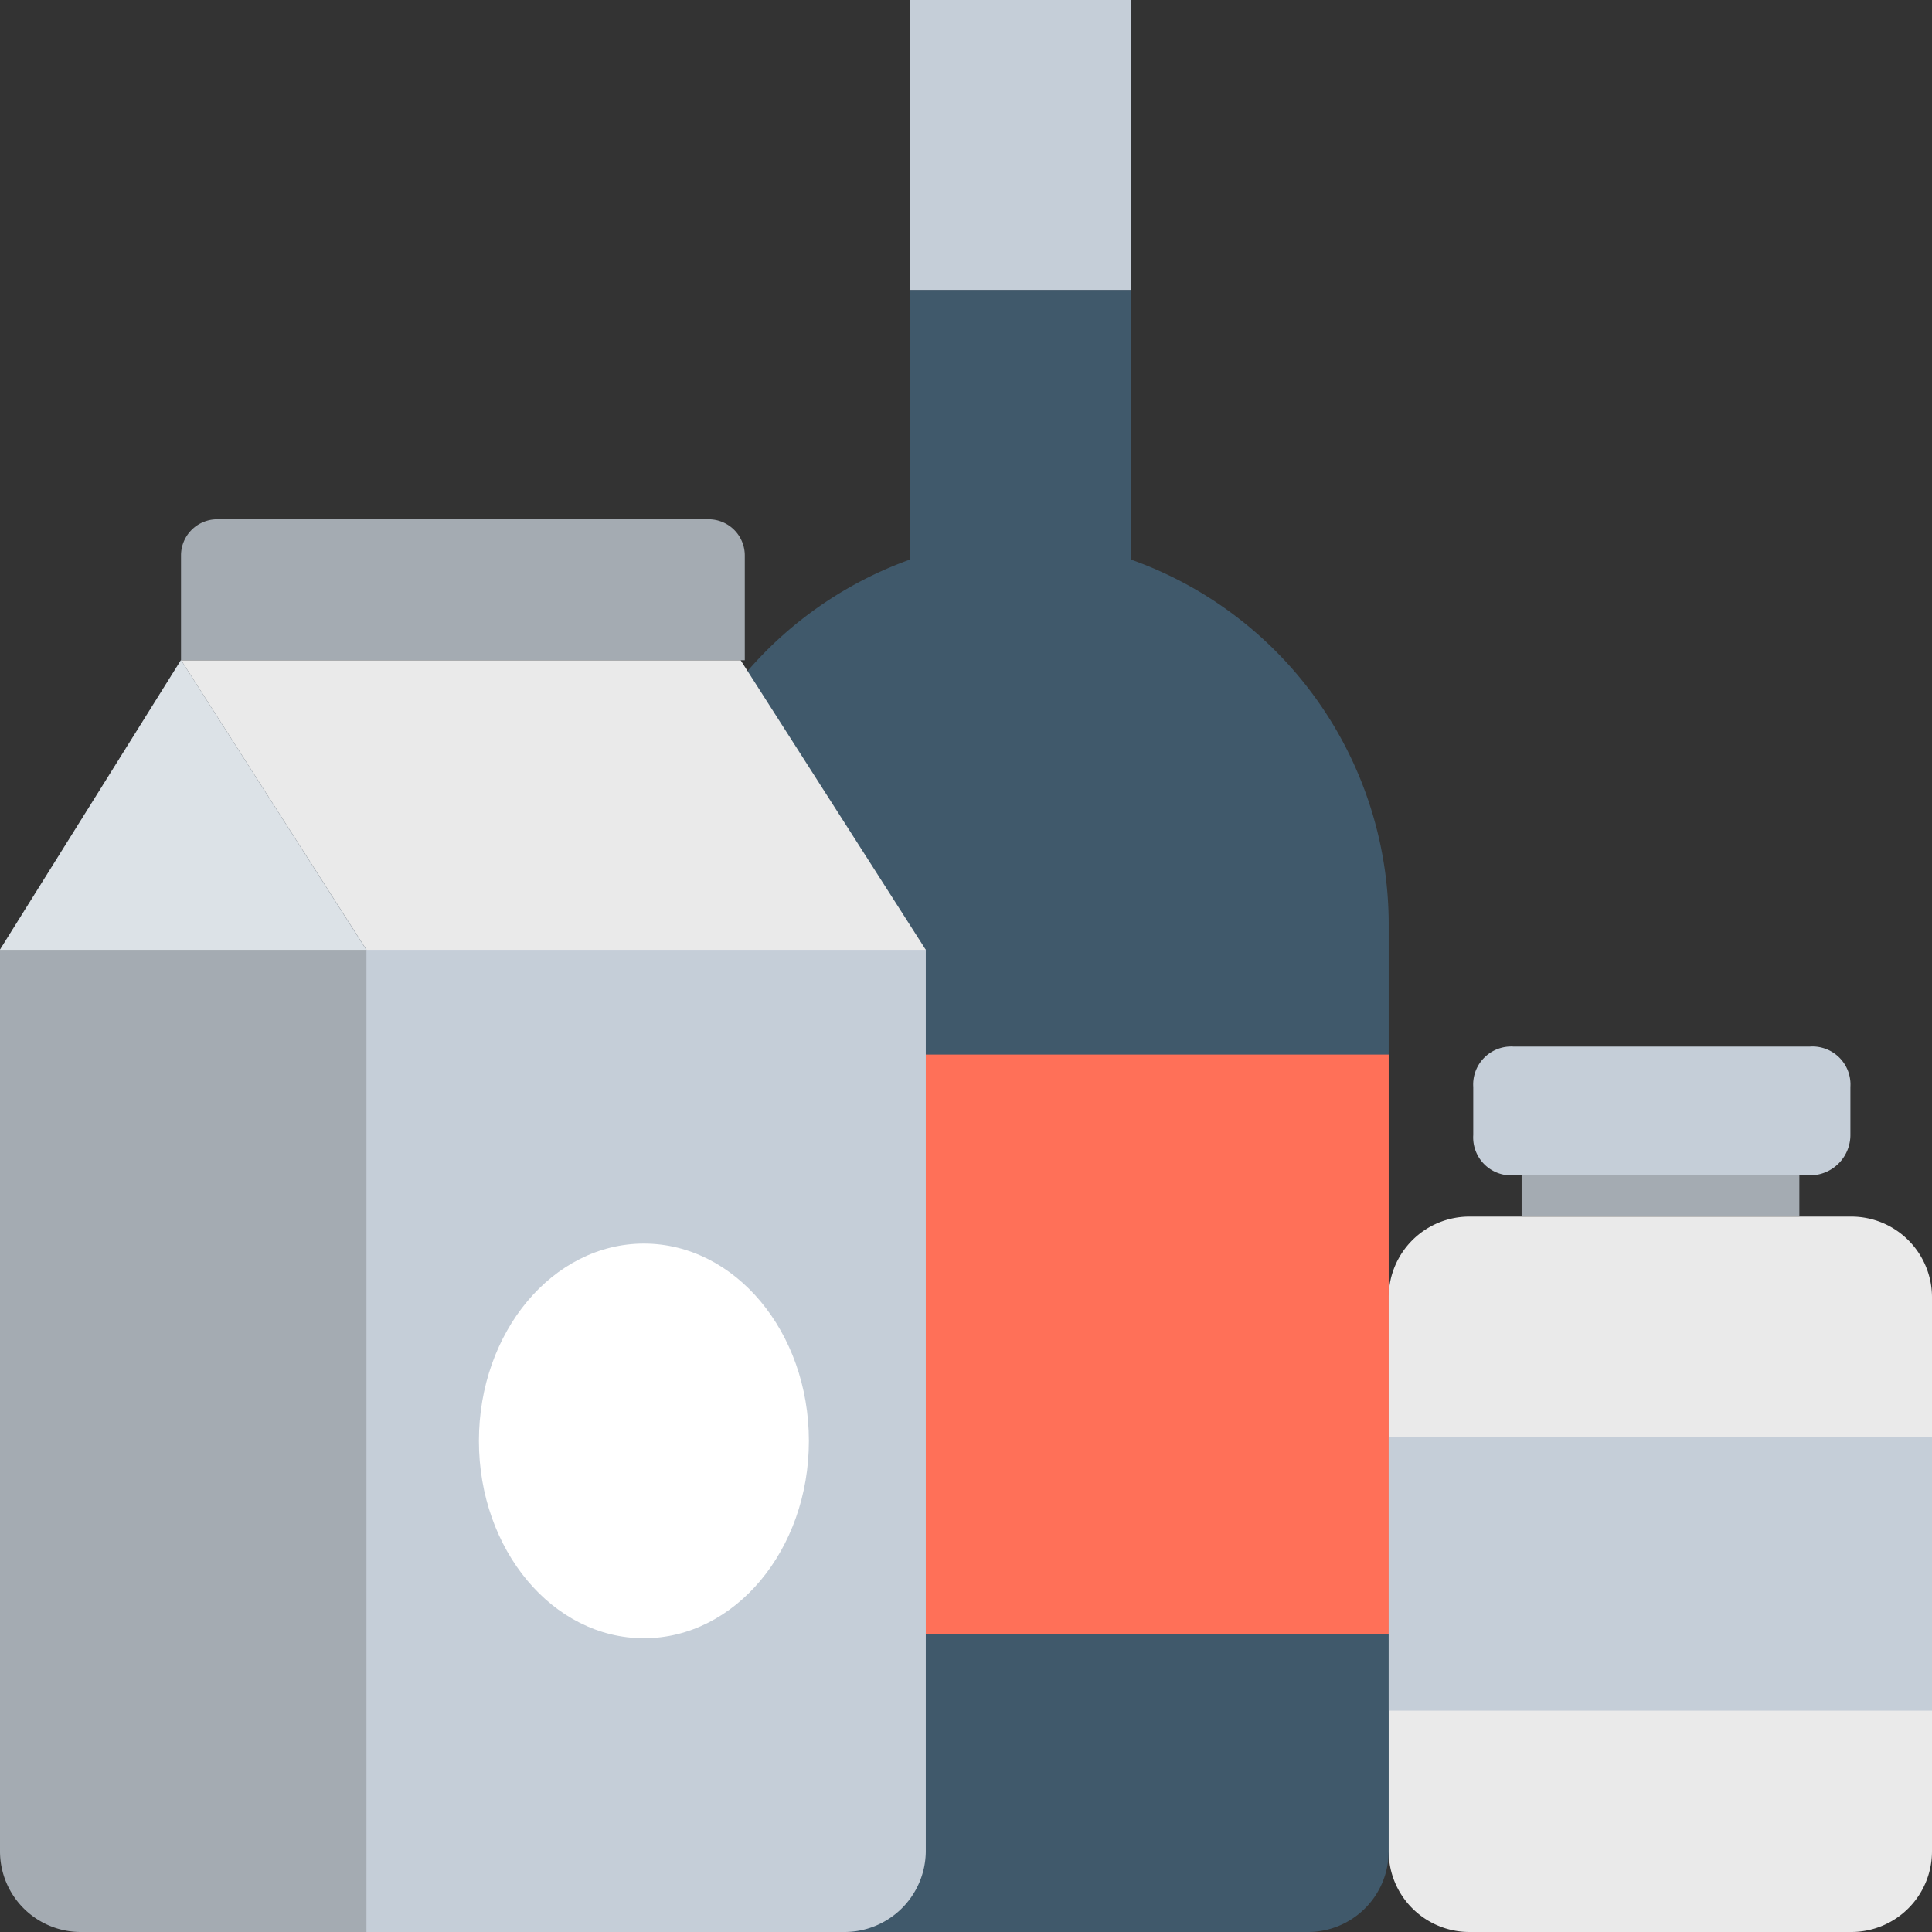
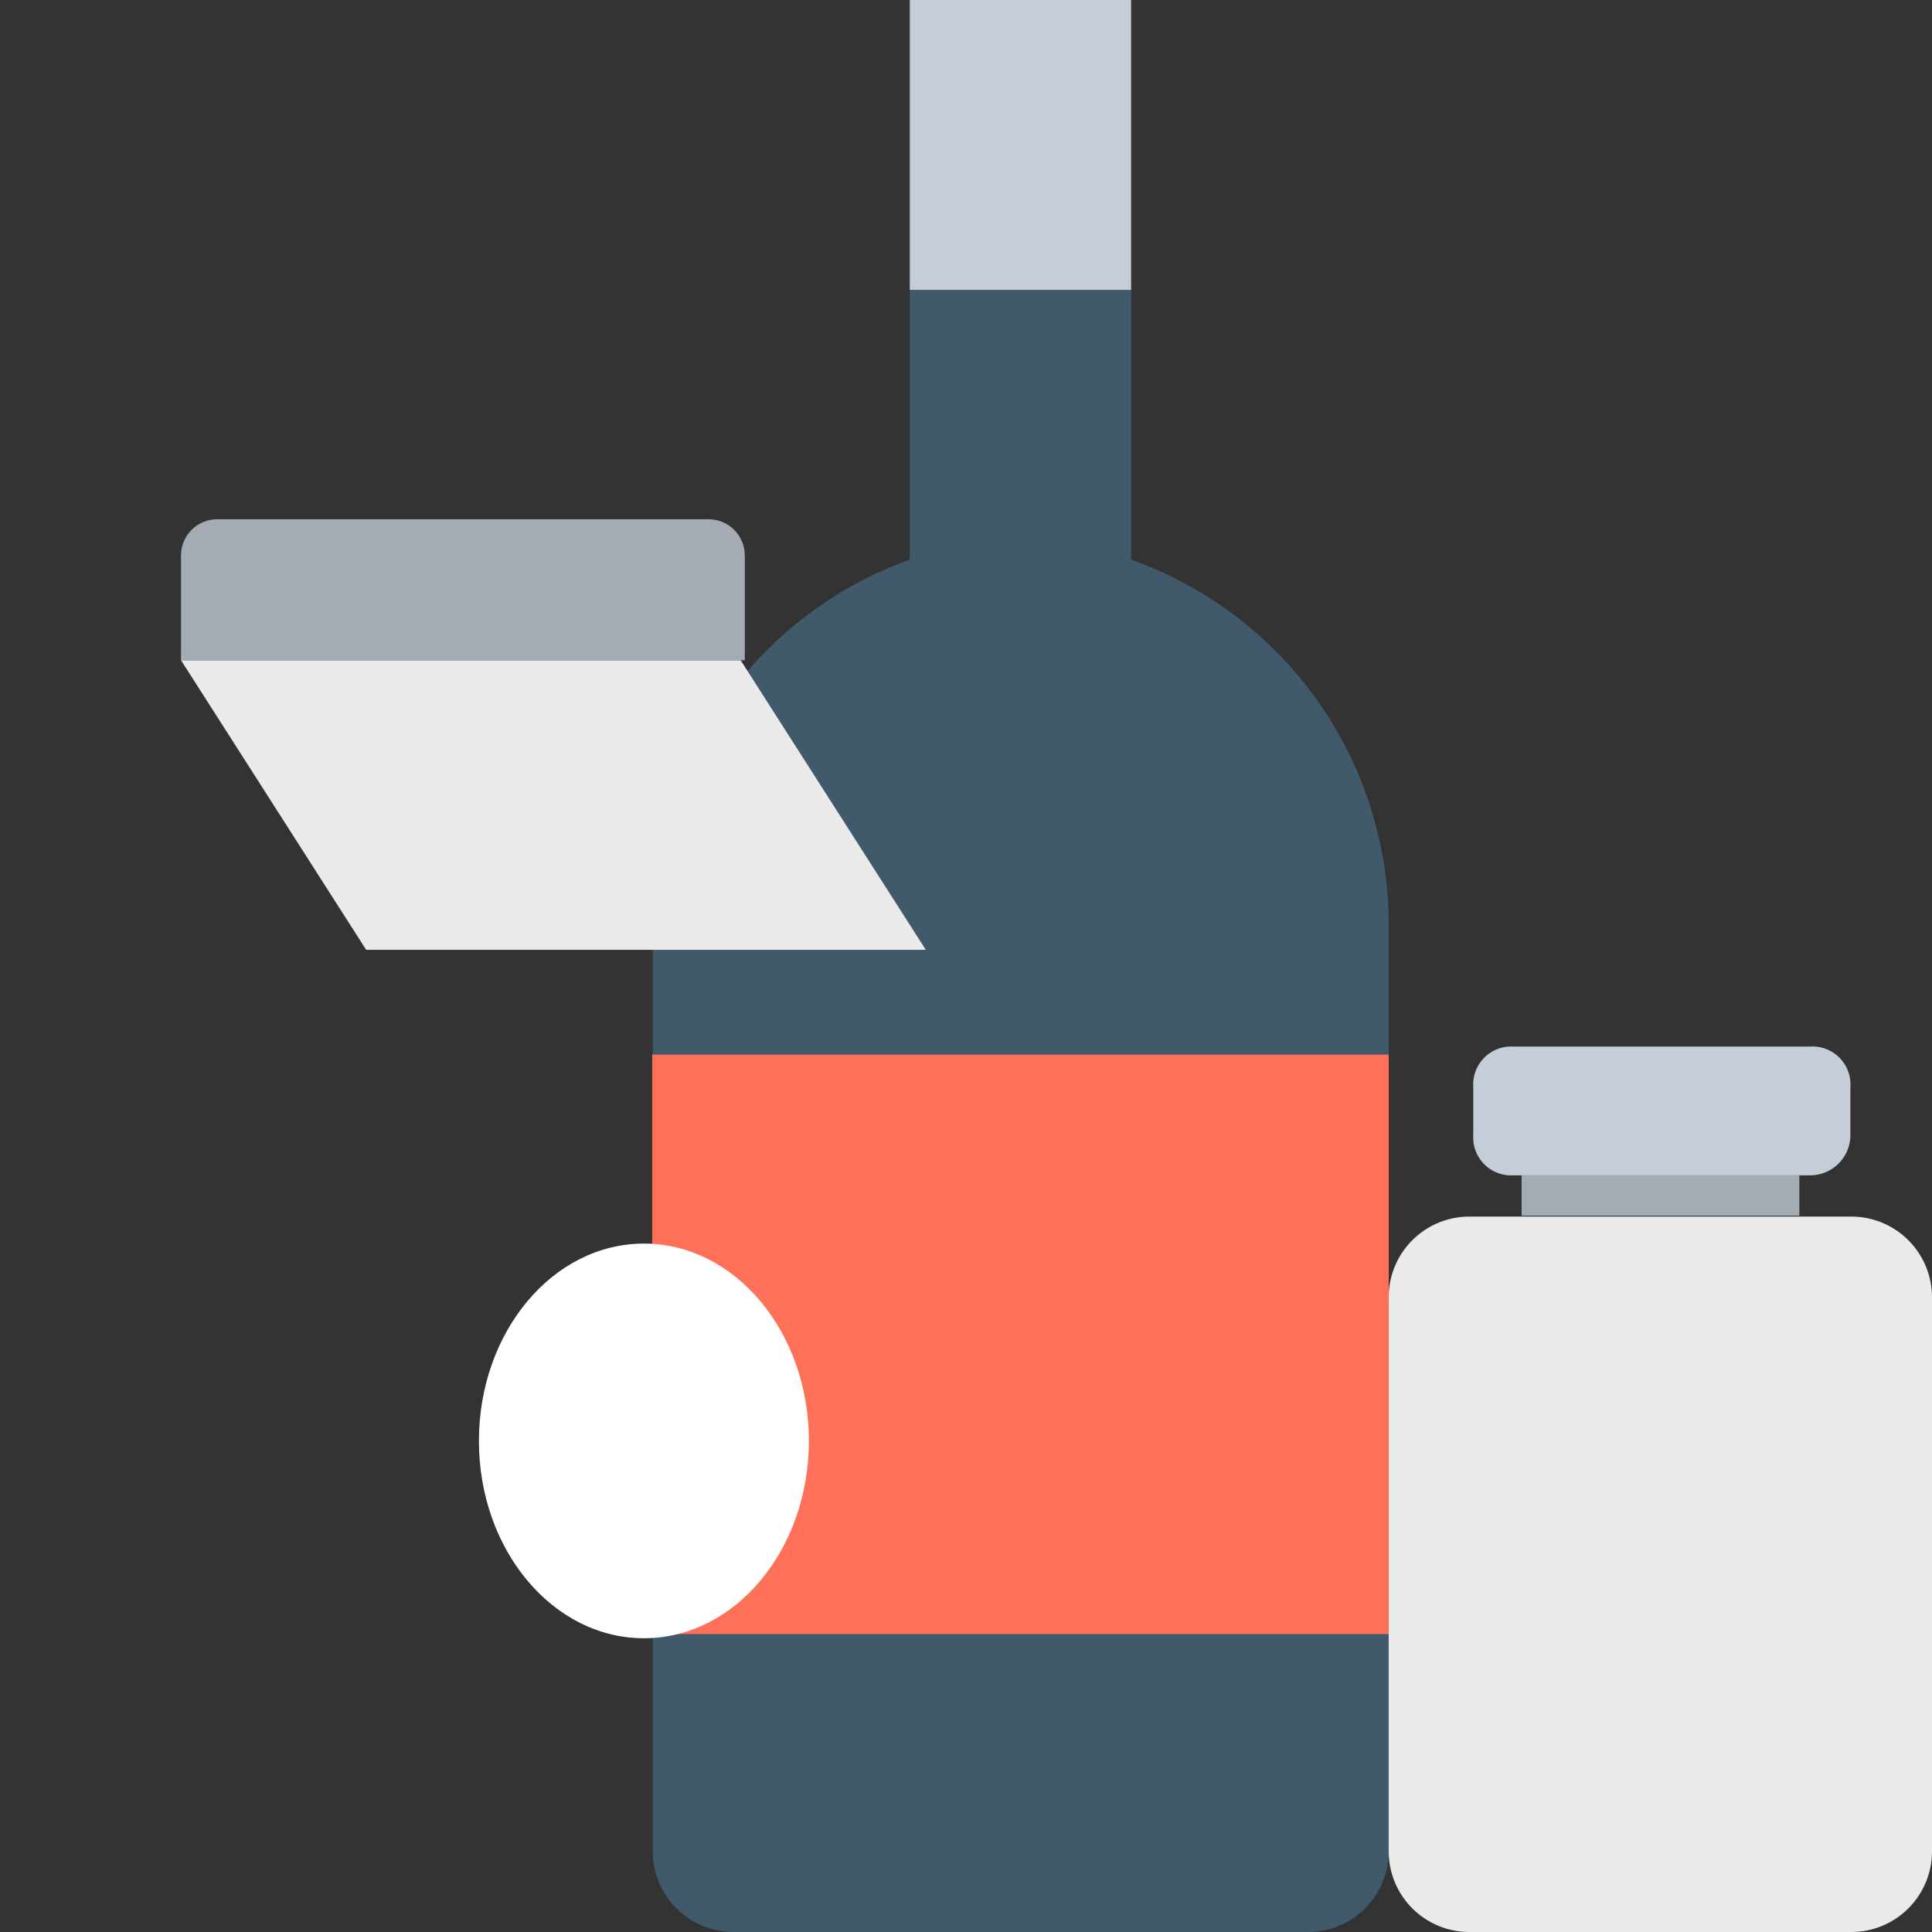
<svg xmlns="http://www.w3.org/2000/svg" viewBox="0 0 65.11 65.11">
  <rect x="0" y="0" width="65.11" height="65.11" fill="#333333" stroke="none" />
  <defs>
    <style>.cls-1{fill:#40596b;}.cls-2{fill:#c5ced8;}.cls-3{fill:#ff7058;}.cls-4{fill:#eaeaea;}.cls-5{fill:#a4abb2;}.cls-6{fill:#fff;}.cls-7{fill:#dce2e7;}</style>
  </defs>
  <title>FMCG1</title>
  <g id="Layer_2" data-name="Layer 2">
    <g id="Layer_1-2" data-name="Layer 1">
      <path class="cls-1" d="M38.12,18.86V9.77H30.66v9.09A13.1,13.1,0,0,0,22,31.2V62.4a2.72,2.72,0,0,0,2.71,2.71h19.4A2.72,2.72,0,0,0,46.8,62.4V31.06A13.05,13.05,0,0,0,38.12,18.86Z" />
      <rect class="cls-2" x="30.66" width="7.46" height="9.77" />
      <rect class="cls-3" x="21.98" y="35.54" width="24.82" height="19.53" />
      <path class="cls-4" d="M62.4,65.11H49.51A2.72,2.72,0,0,1,46.8,62.4V43.68A2.72,2.72,0,0,1,49.51,41H62.4a2.72,2.72,0,0,1,2.71,2.71V62.4A2.72,2.72,0,0,1,62.4,65.11Z" />
      <rect class="cls-5" x="51.28" y="39.61" width="9.36" height="1.36" />
      <path class="cls-2" d="M61,39.61H51a1.28,1.28,0,0,1-1.35-1.36V36.63A1.28,1.28,0,0,1,51,35.27H61a1.28,1.28,0,0,1,1.36,1.36v1.62A1.36,1.36,0,0,1,61,39.61Z" />
-       <rect class="cls-2" x="46.8" y="48.43" width="18.31" height="9.22" />
-       <path class="cls-2" d="M28.45,65.11H12.06V32H31.2V62.4A2.74,2.74,0,0,1,28.45,65.11Z" />
      <polygon class="cls-4" points="24.96 22.25 6.1 22.25 12.34 32.01 31.2 32.01 24.96 22.25" />
      <path class="cls-5" d="M25,22.25H6.1V18.72A1.22,1.22,0,0,1,7.33,17.5H23.87a1.22,1.22,0,0,1,1.23,1.22v3.53Z" />
      <ellipse class="cls-6" cx="21.7" cy="48.56" rx="5.56" ry="6.65" />
-       <path class="cls-5" d="M12.34,65.11H2.71A2.72,2.72,0,0,1,0,62.4V32l6.1-9.76L12.35,32V65.11Z" />
-       <polygon class="cls-7" points="0 32.01 6.1 22.25 12.34 32.01 0 32.01" />
    </g>
  </g>
</svg>